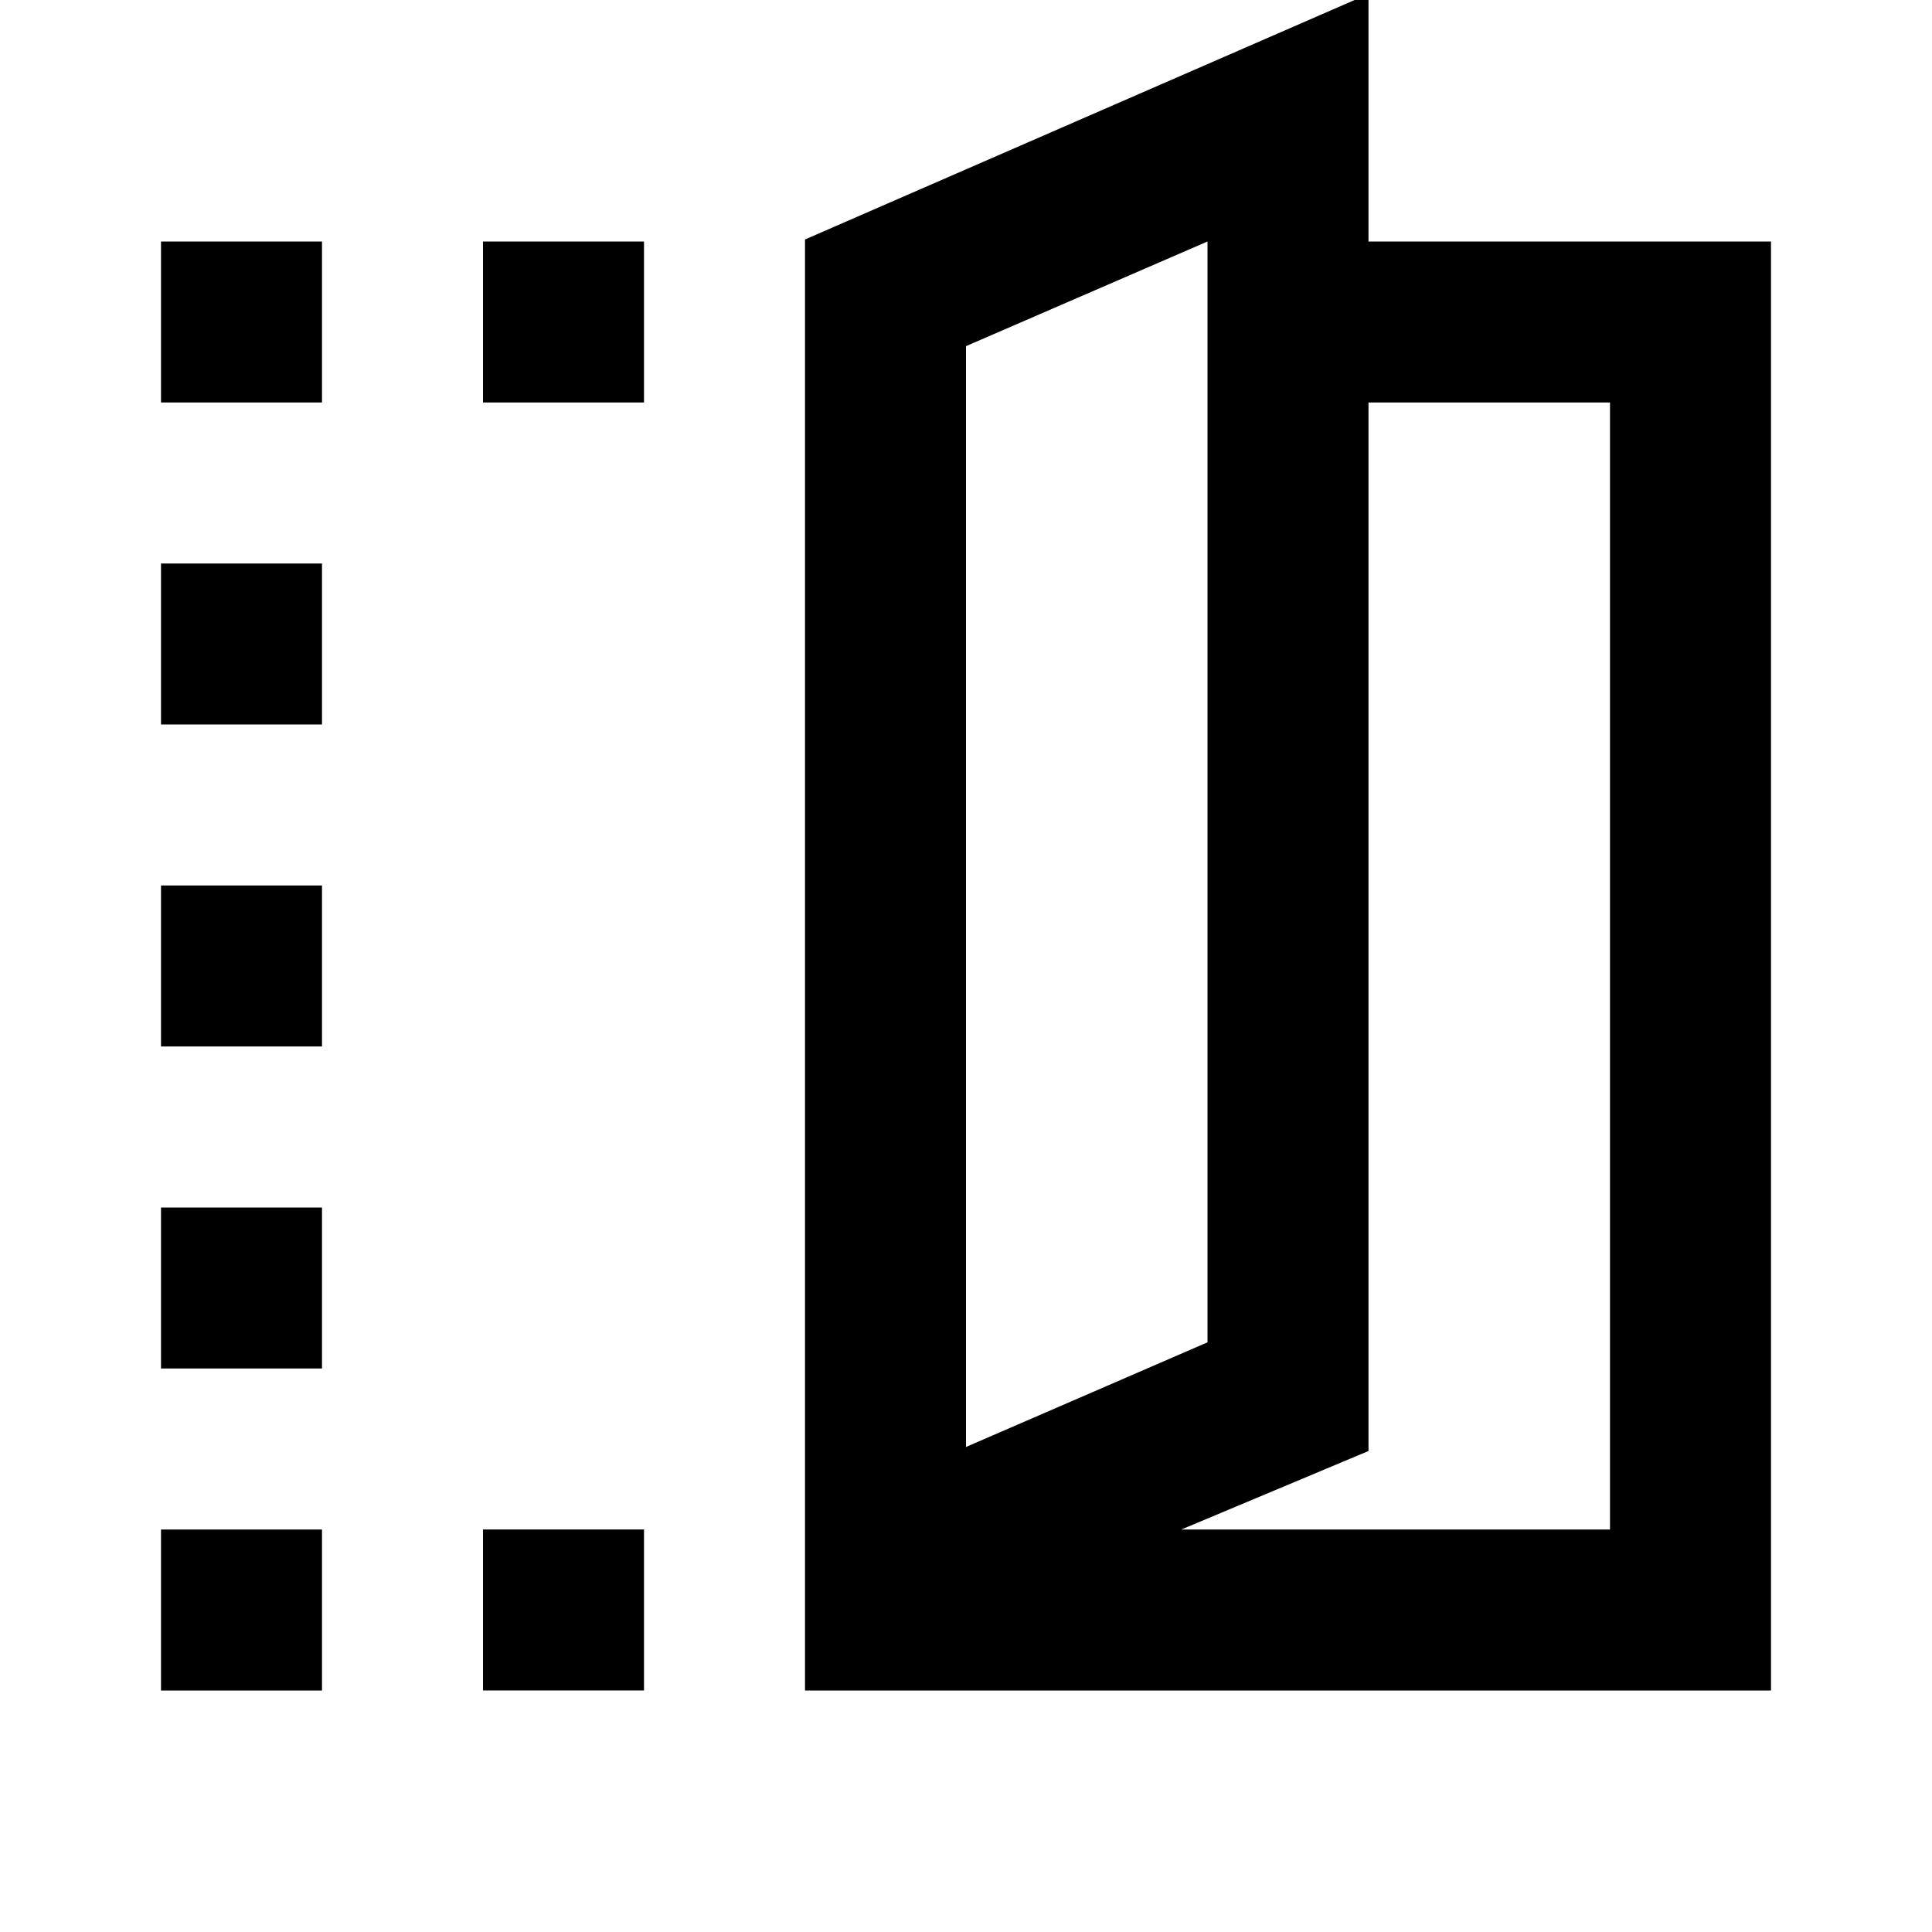
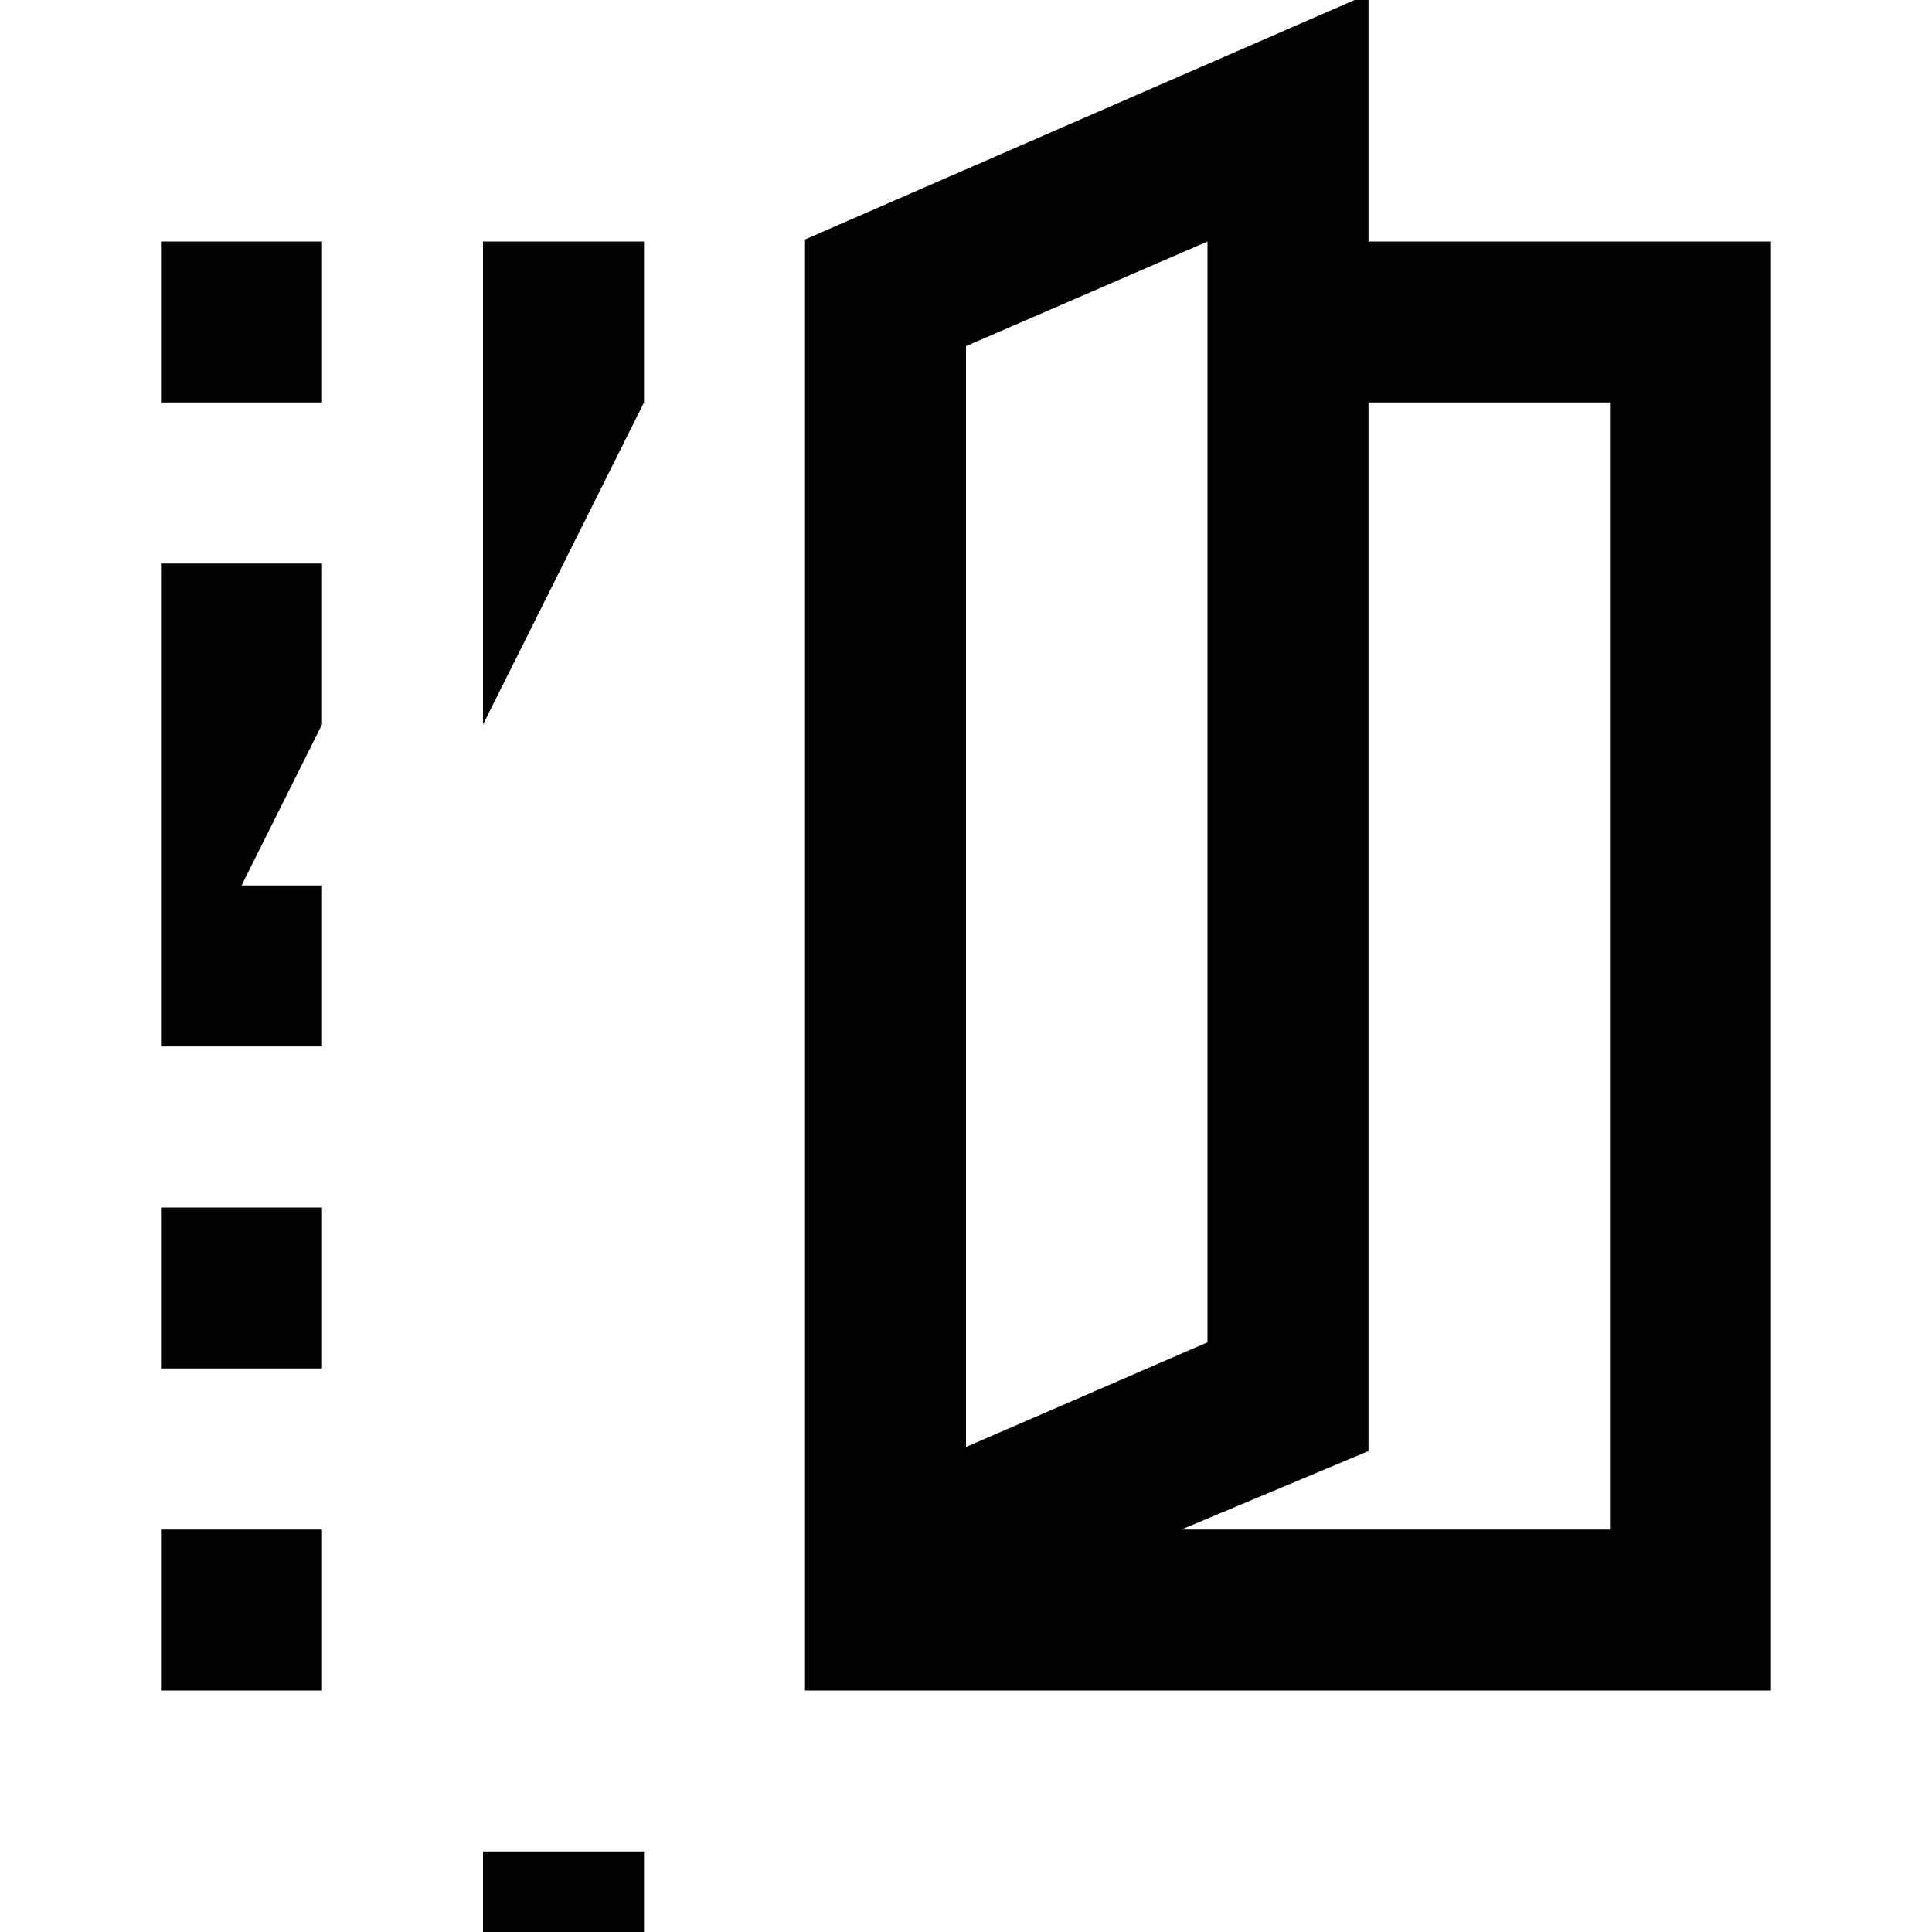
<svg xmlns="http://www.w3.org/2000/svg" width="800" height="800" viewBox="0 0 24 24">
-   <path fill="currentColor" d="M10 21V2.975l7-3.05V3h5v18zm2-3.025l3-1.3V3l-3 1.3zM14.675 19H20V5h-3v13.025zM12 17.975V4.3zM2 5V3h2v2zm0 16v-2h2v2zm0-4v-2h2v2zm0-4v-2h2v2zm0-4V7h2v2zm4-4V3h2v2zm0 16v-2h2v2z" />
+   <path fill="currentColor" d="M10 21V2.975l7-3.05V3h5v18zm2-3.025l3-1.3V3l-3 1.3zM14.675 19H20V5h-3v13.025zM12 17.975V4.3zM2 5V3h2v2zm0 16v-2h2v2zm0-4v-2h2v2zm0-4v-2h2v2zV7h2v2zm4-4V3h2v2zm0 16v-2h2v2z" />
</svg>